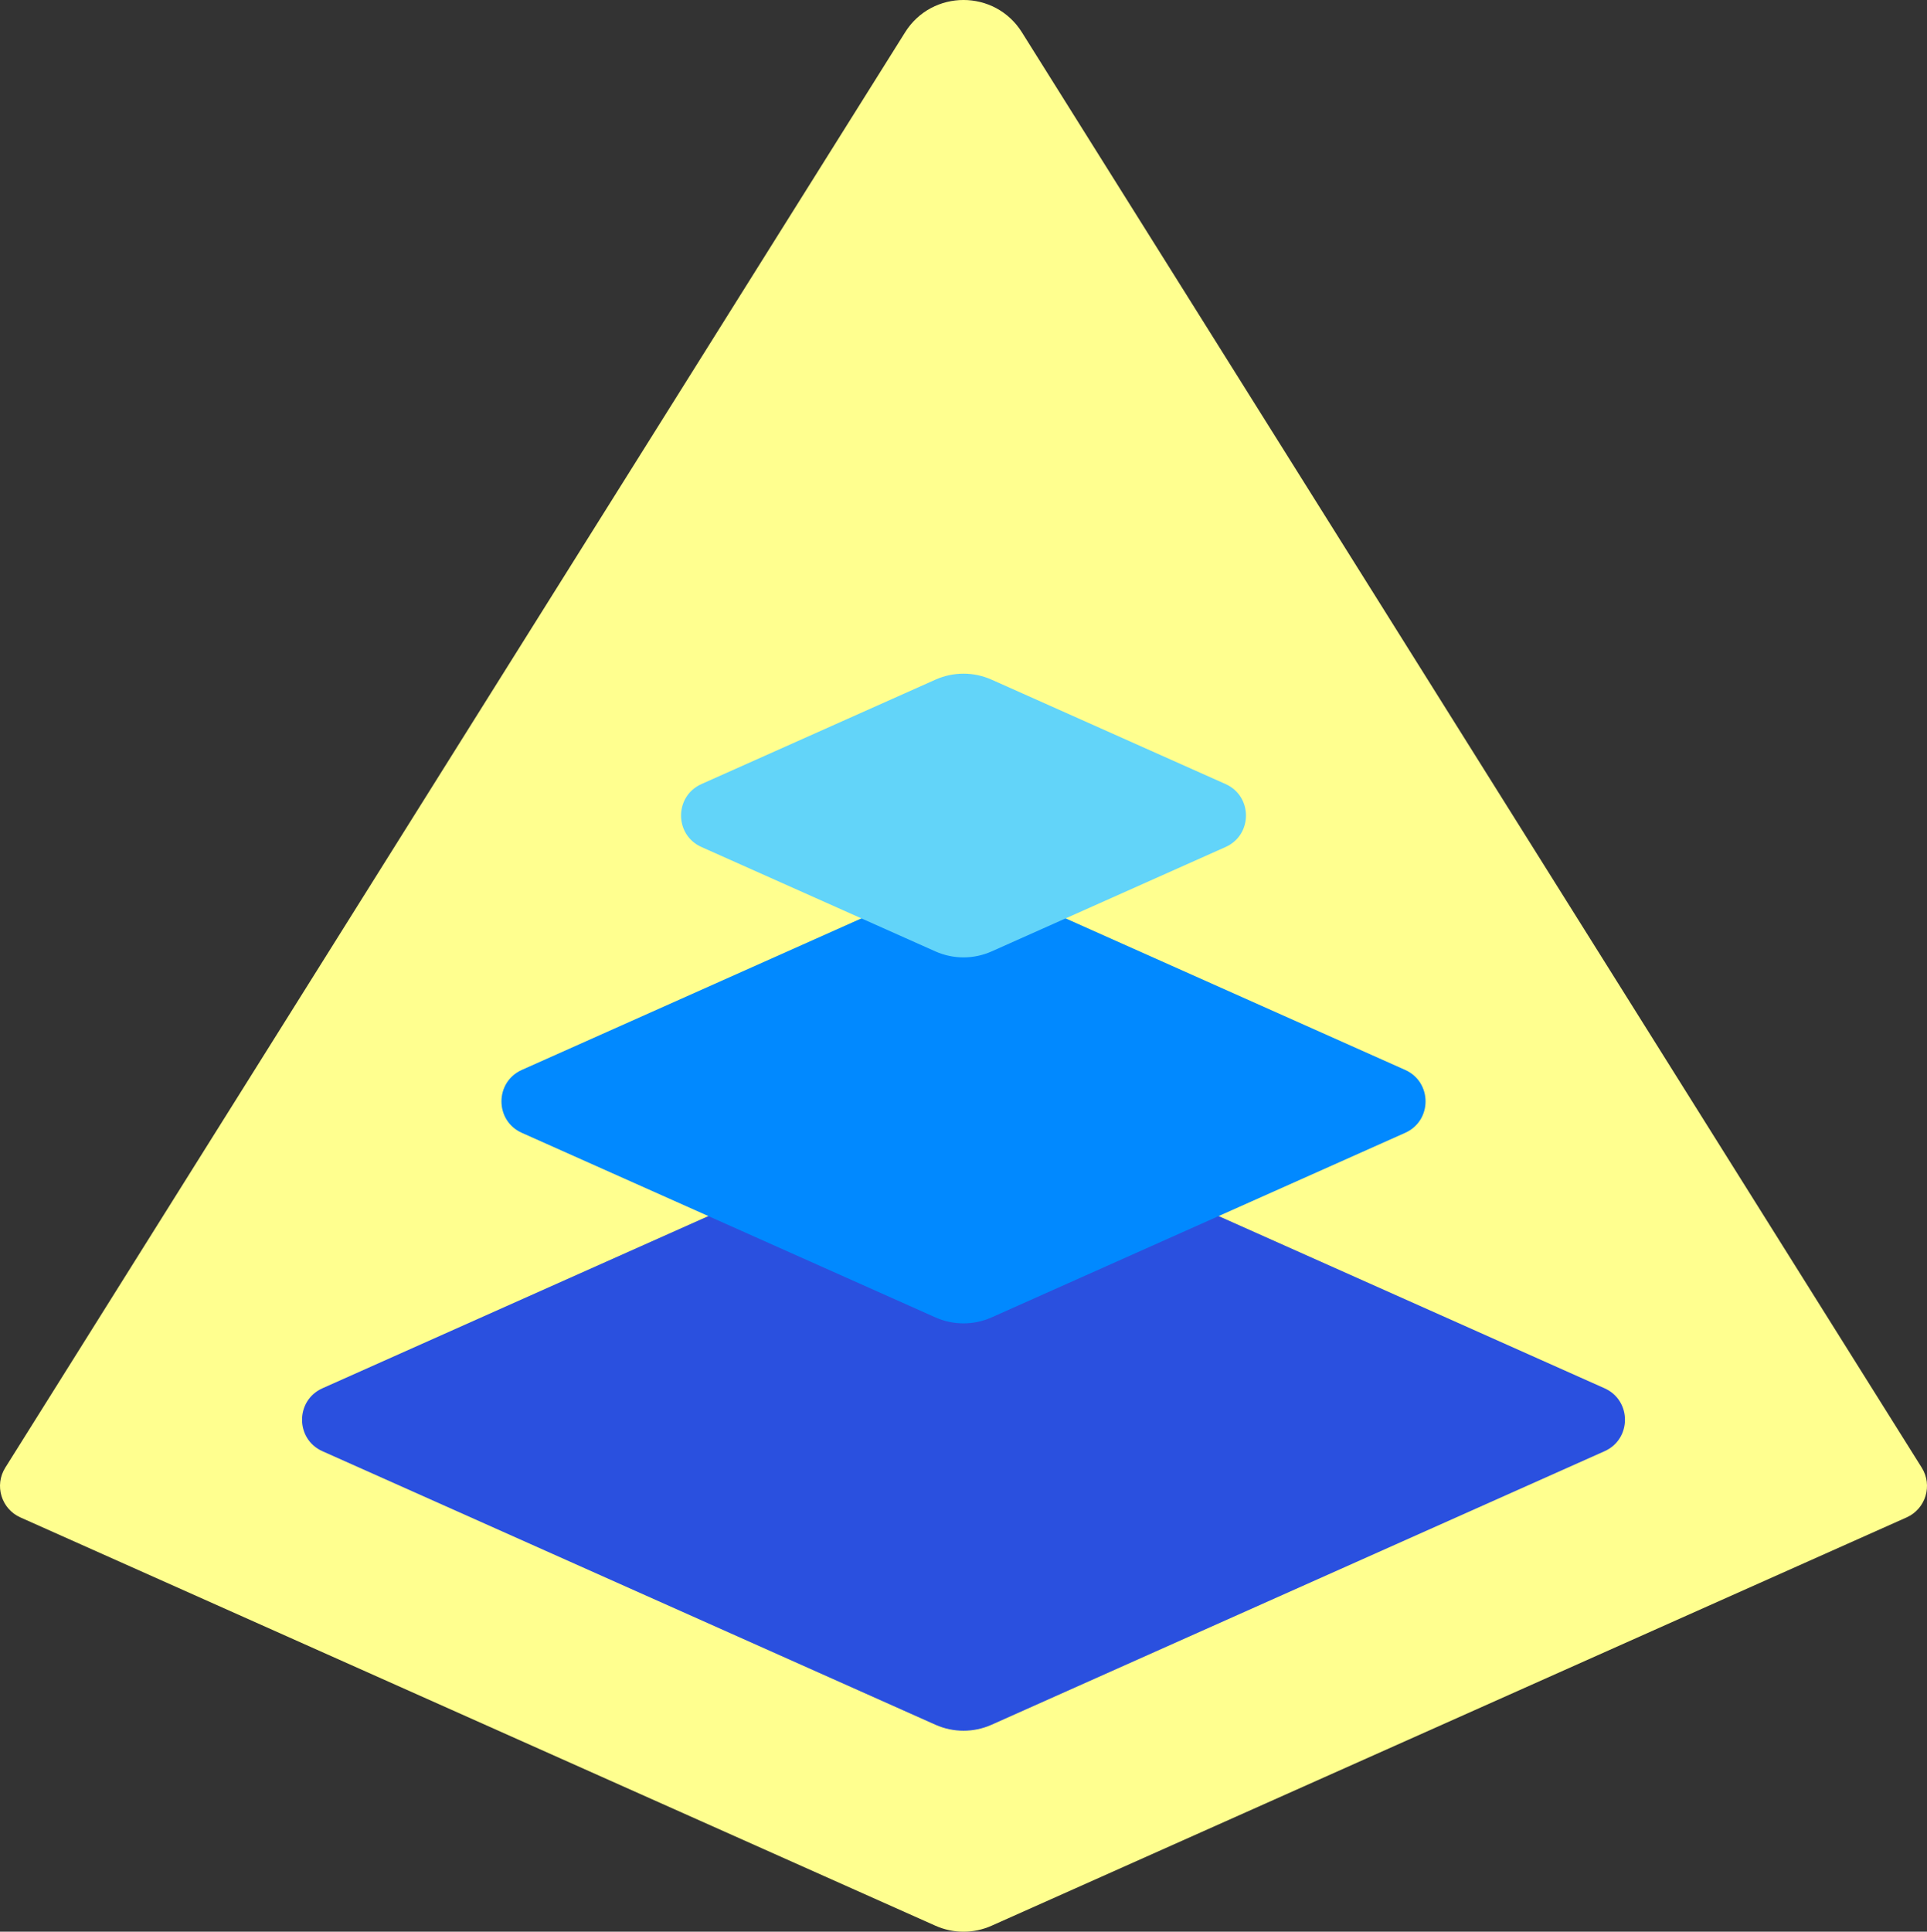
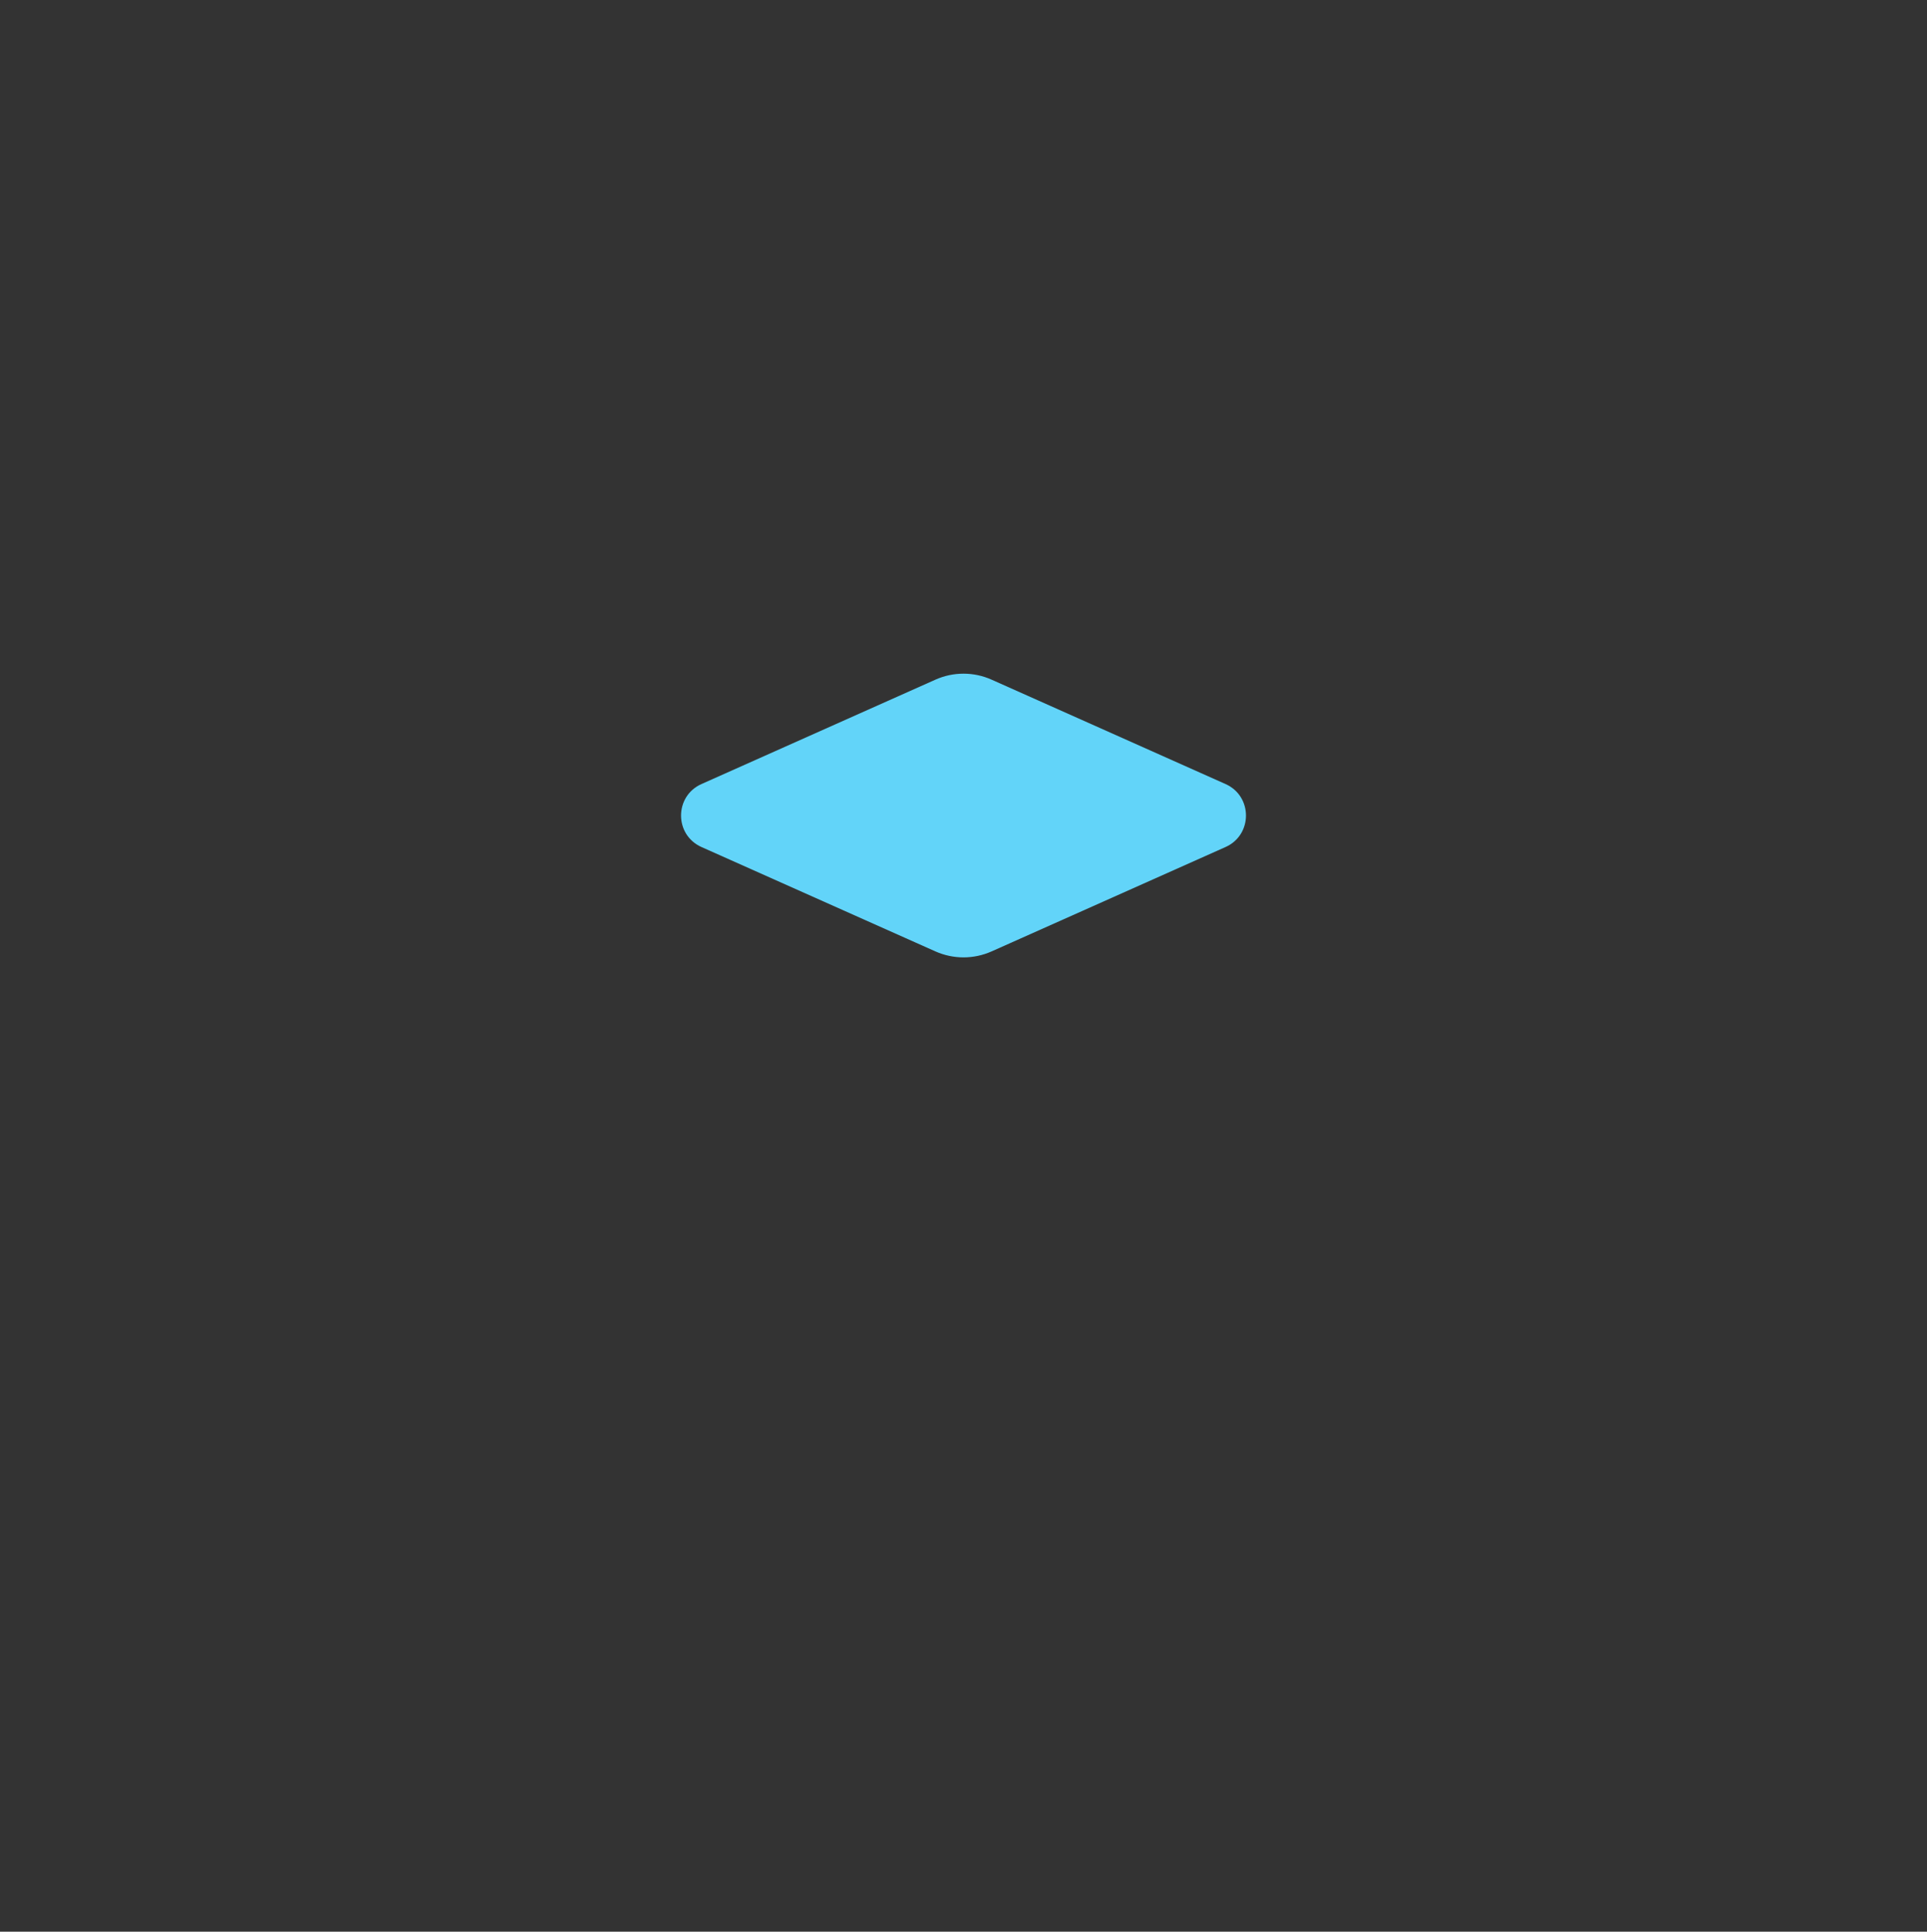
<svg xmlns="http://www.w3.org/2000/svg" width="82.085" height="82.27" viewBox="1.477 1.385 82.085 82.27" xml:space="preserve">
  <rect x="1.477" y="1.385" width="82.085" height="82.27" fill="#333333" stroke="none" />
-   <path d="M83.338 63.891 45.007 2.761C43.856 0.926 41.183 0.926 40.032 2.761L1.702 63.891C1.228 64.647 1.532 65.648 2.347 66.011L41.324 83.4C42.085 83.74 42.955 83.74 43.716 83.4L82.692 66.011C83.507 65.648 83.812 64.647 83.338 63.891Z" fill="#FFFF8F" />
-   <path d="M42.52 48.328 69.826 60.51C70.986 61.028 70.986 62.674 69.826 63.191L43.716 74.84C42.955 75.18 42.085 75.18 41.324 74.84L15.213 63.191C14.054 62.674 14.054 61.028 15.213 60.51L42.52 48.328Z" fill="#2A50DF" />
-   <path d="M42.52 38.558 61.332 46.951C62.492 47.469 62.492 49.115 61.332 49.632L43.716 57.492C42.955 57.831 42.085 57.831 41.324 57.492L23.707 49.632C22.548 49.115 22.548 47.469 23.707 46.951L42.52 38.558Z" fill="#0189FF" />
  <path d="M43.716 30.331 53.682 34.777C54.842 35.295 54.842 36.941 53.682 37.459L43.716 41.905C42.955 42.244 42.085 42.244 41.324 41.905L31.358 37.459C30.198 36.941 30.198 35.295 31.358 34.777L41.324 30.331C42.085 29.991 42.955 29.991 43.716 30.331Z" fill="#62D4F9" />
</svg>